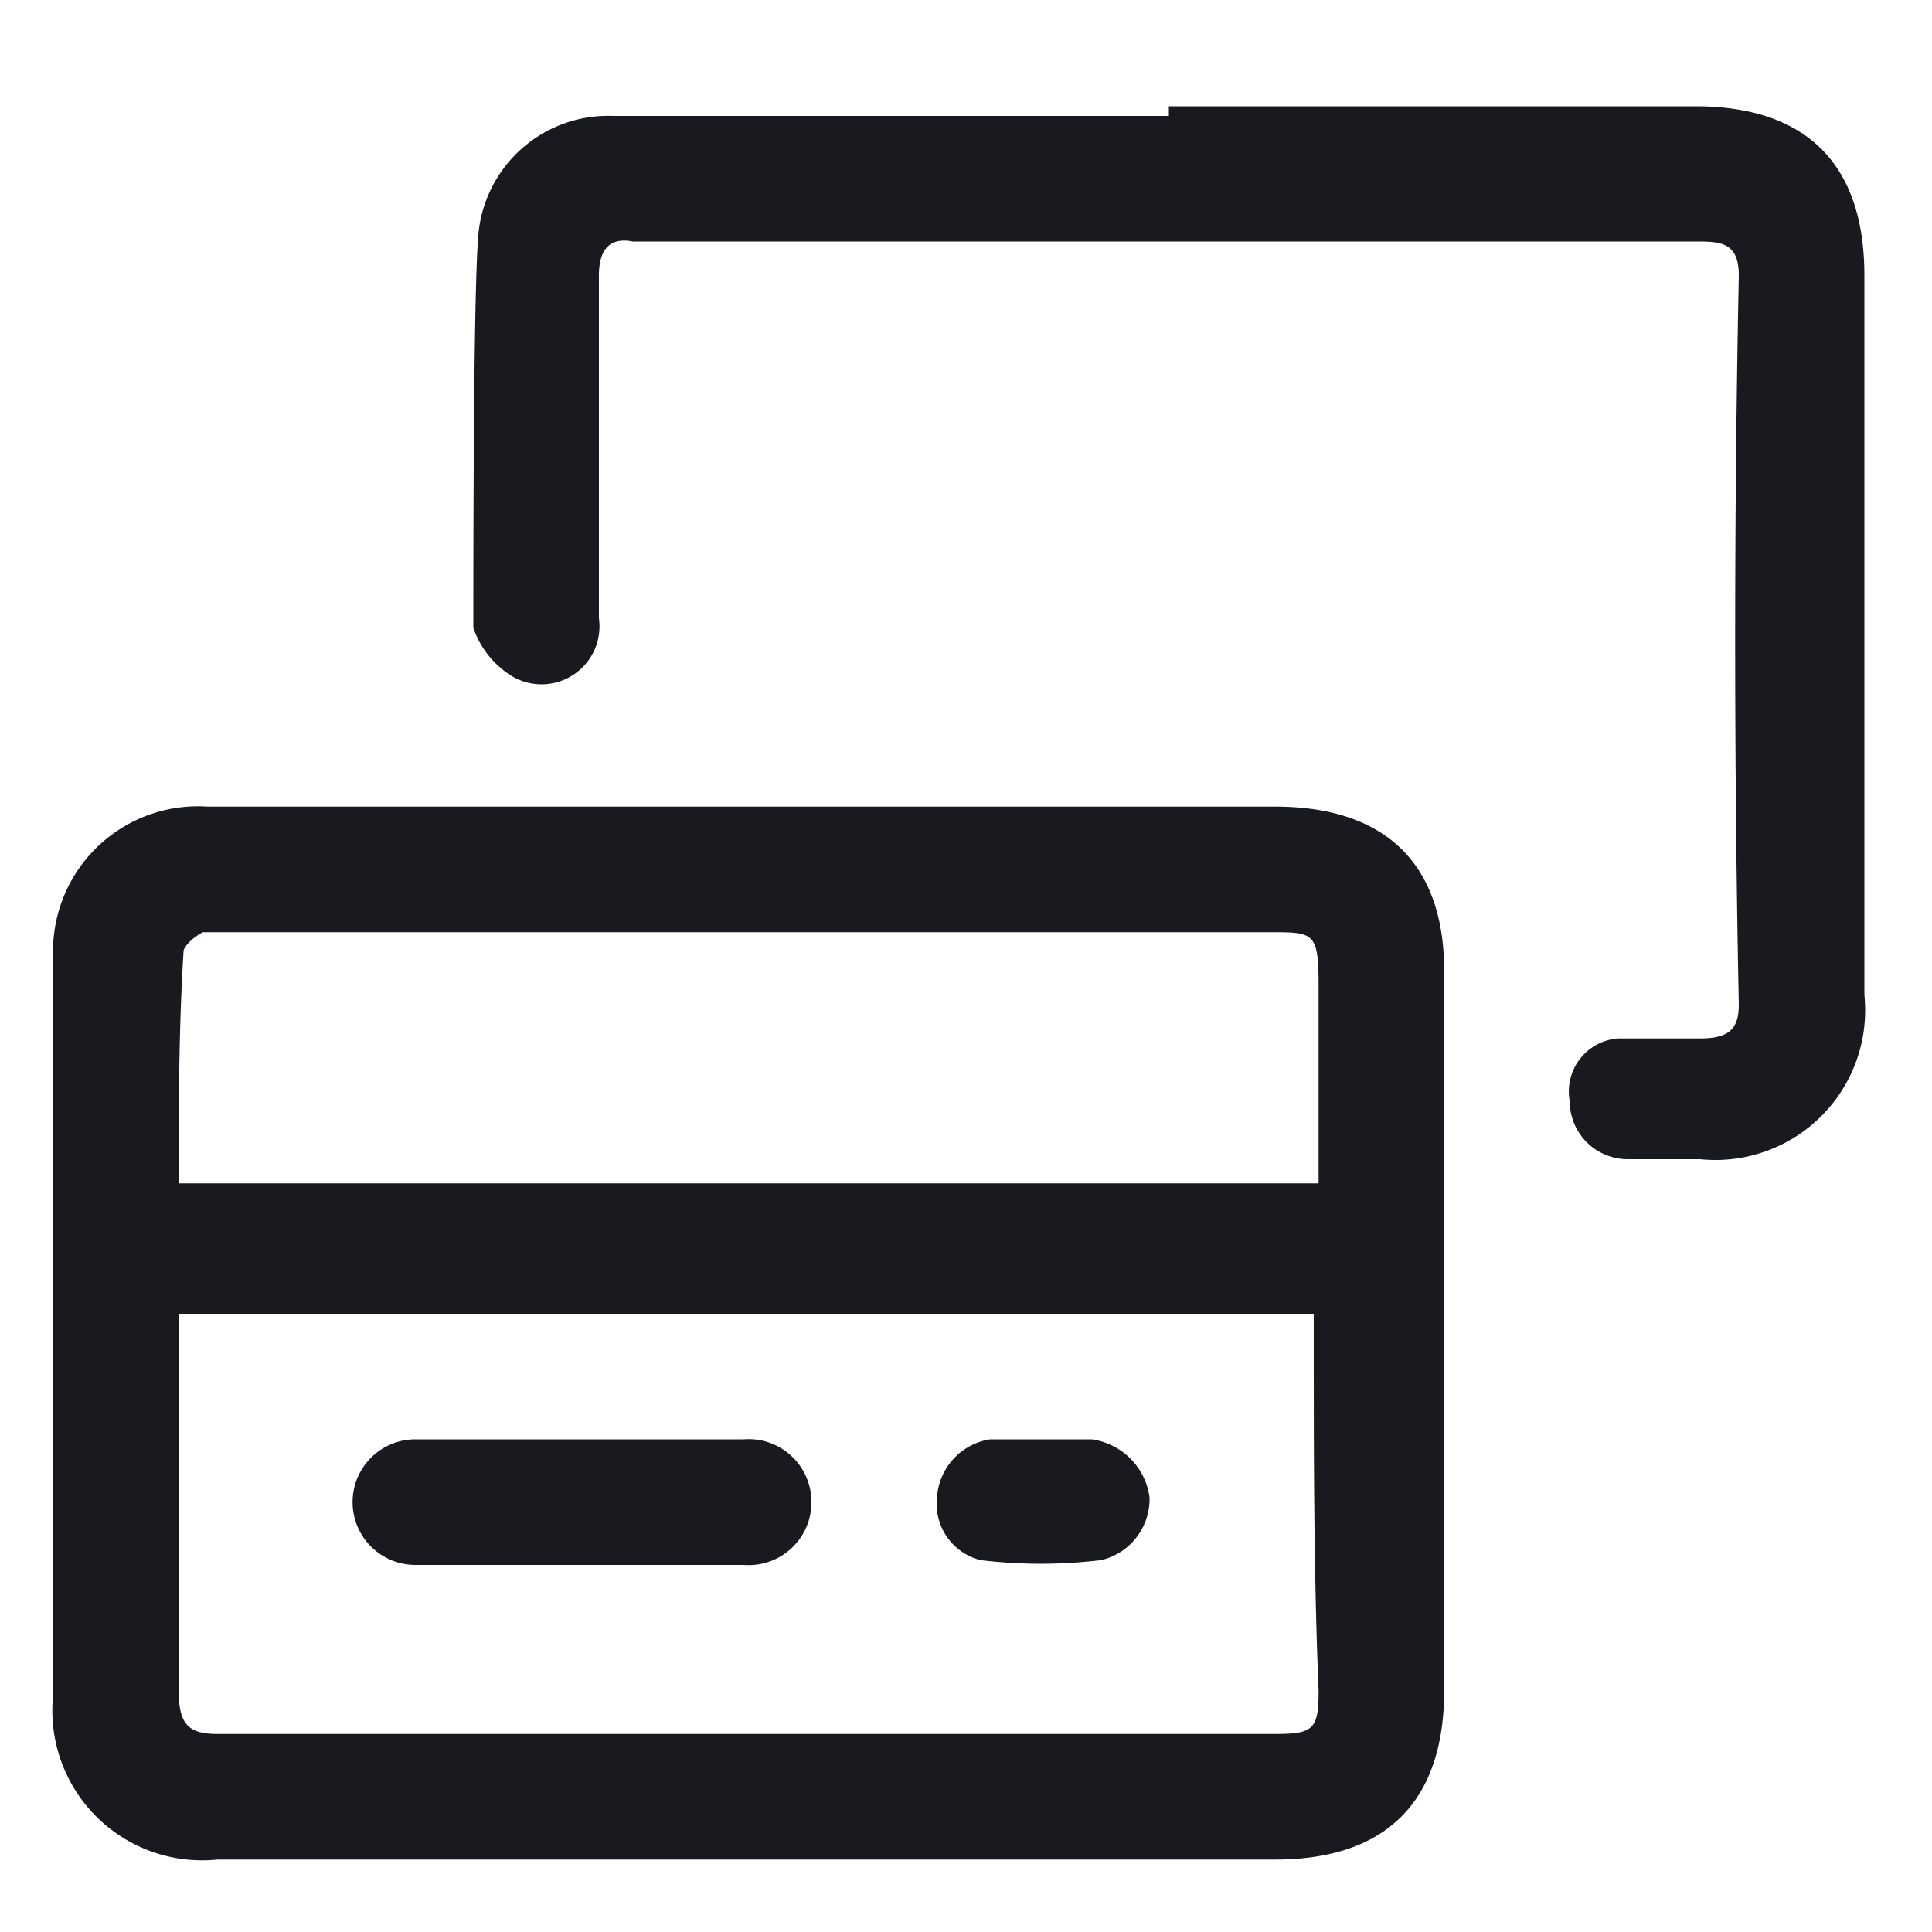
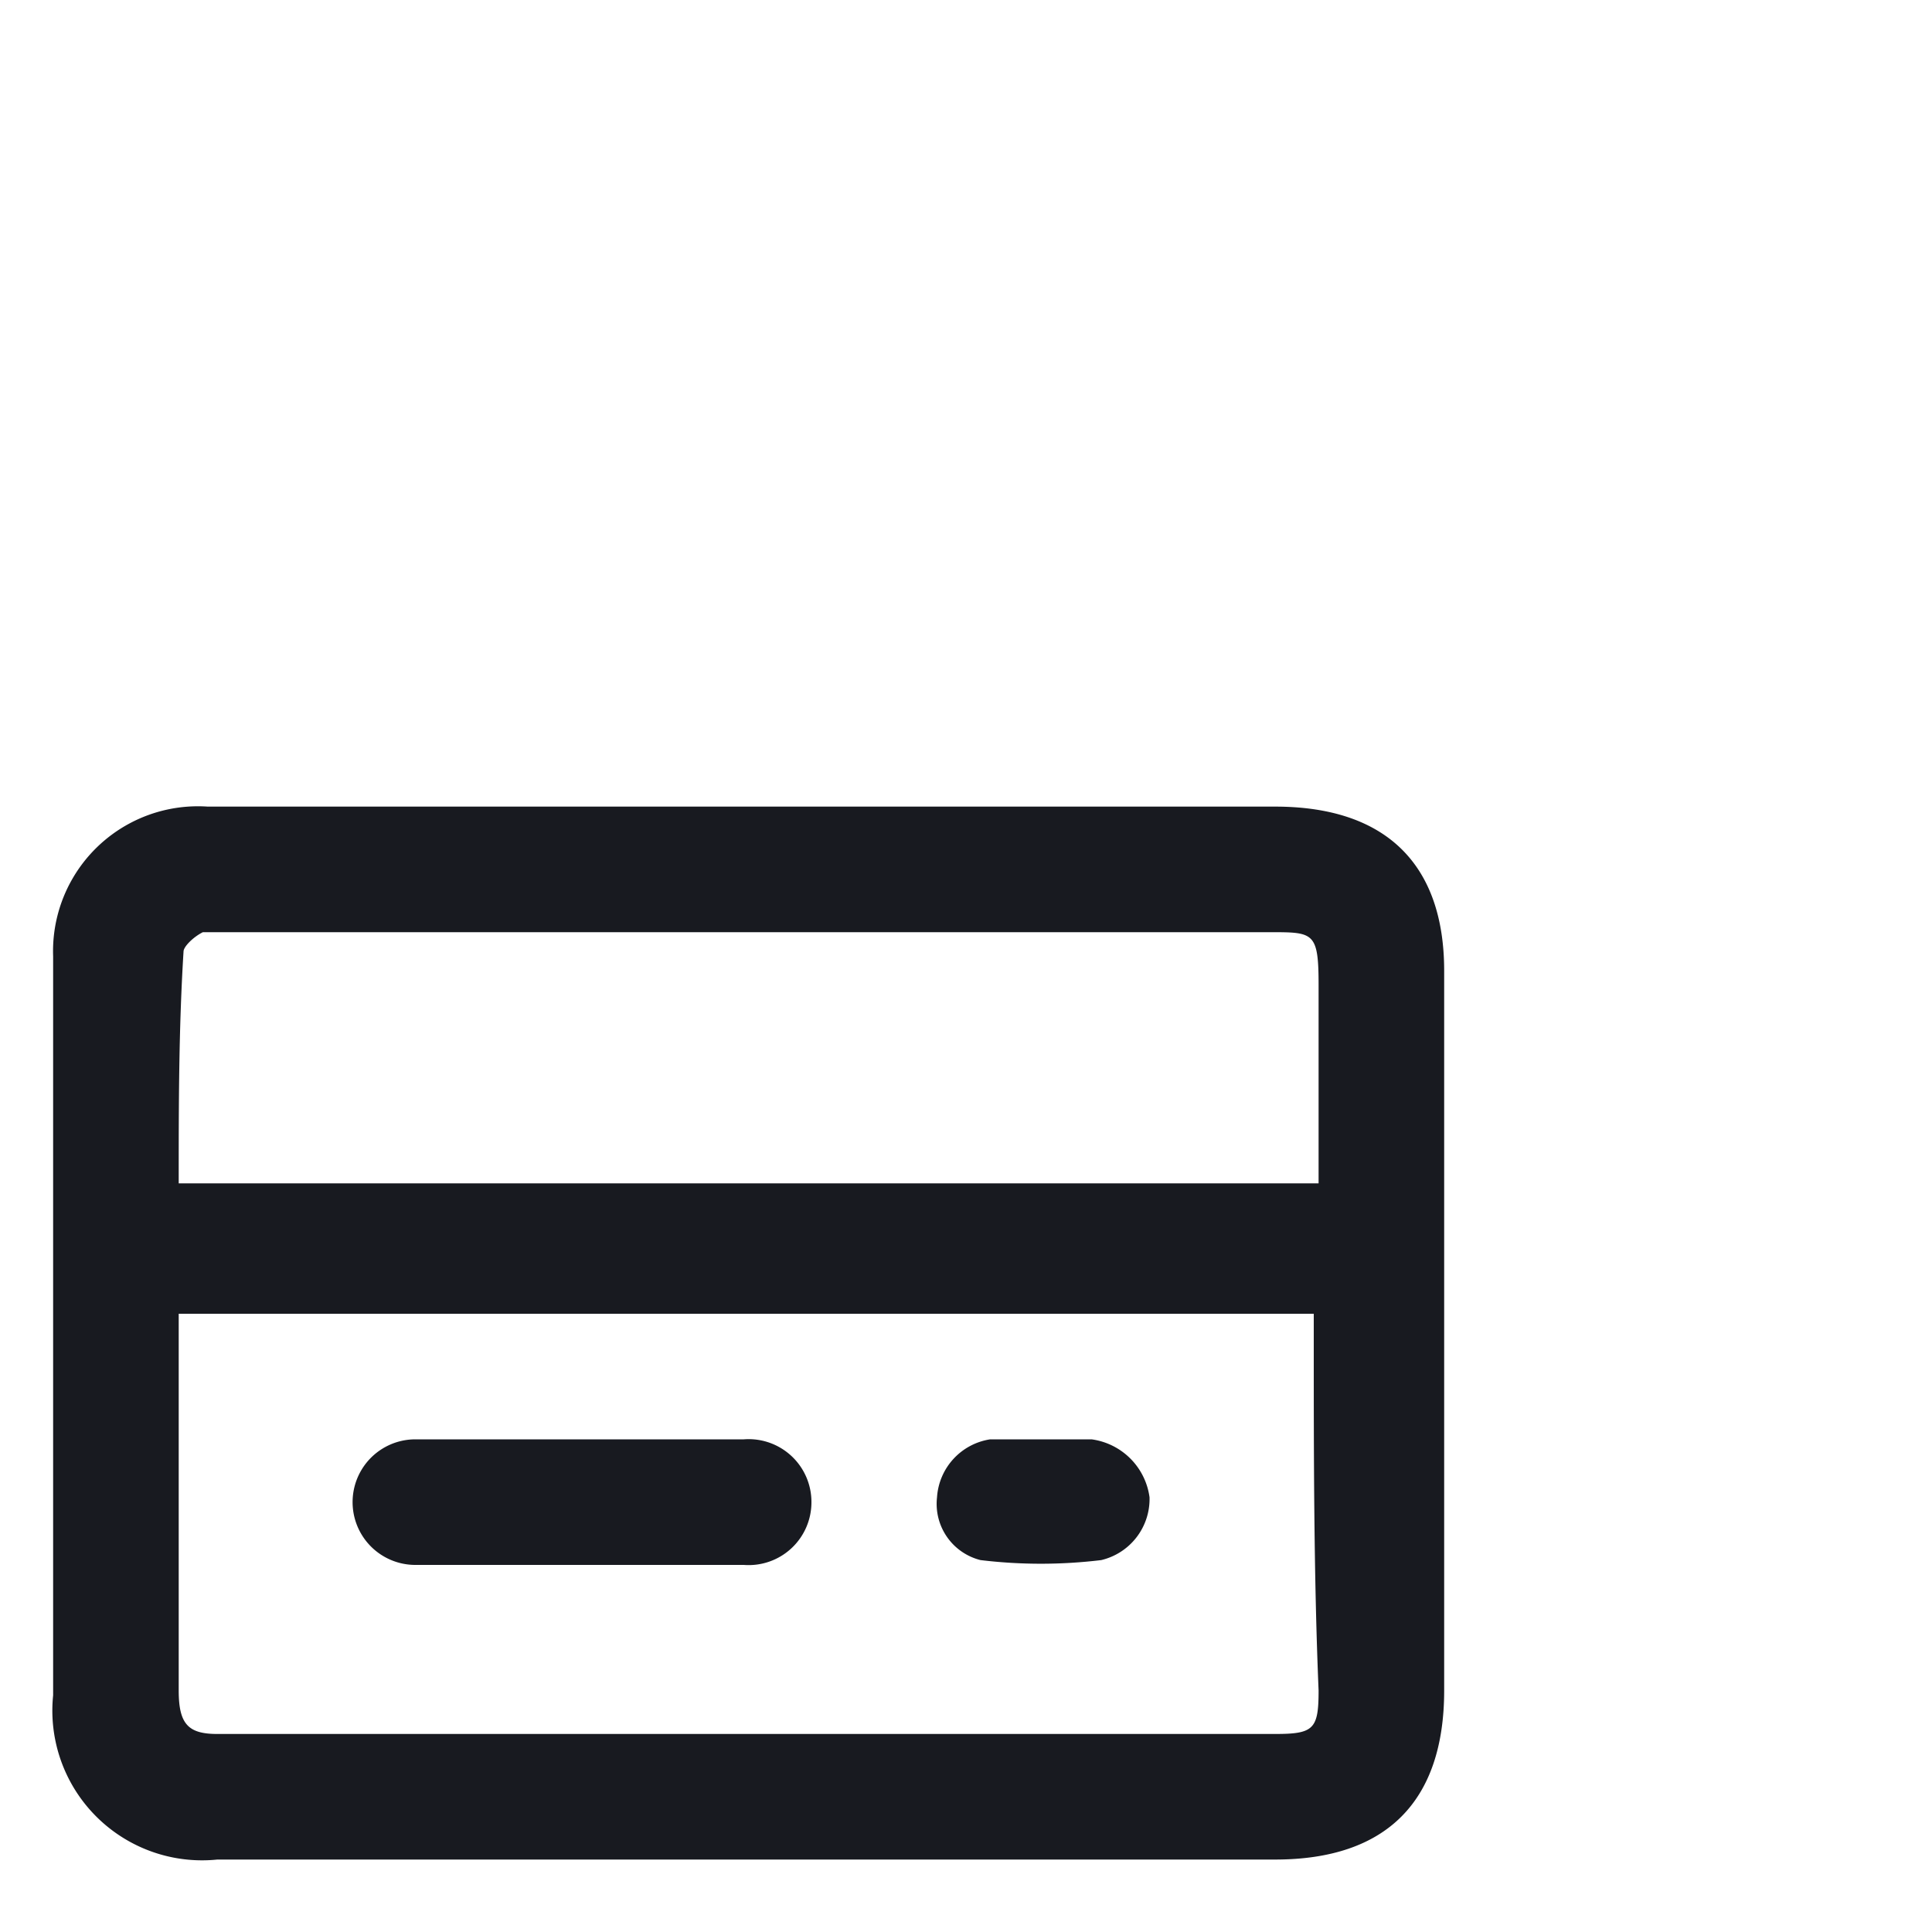
<svg xmlns="http://www.w3.org/2000/svg" viewBox="0 0 40 40">
  <defs>
    <clipPath id="a">
-       <rect x="-14.4" y="-1171.1" width="647.7" height="776.17" style="fill:none" />
-     </clipPath>
+       </clipPath>
  </defs>
  <g style="clip-path:url(#a)">
    <rect x="-0.5" y="-1158.7" width="623" height="1306.6" rx="78.8" style="fill:#181a20" />
    <path d="M538.1-1167.5H82.6a90,90,0,0,0-89.9,89.9V68.8a90,90,0,0,0,89.9,89.9H538.1a89.9,89.9,0,0,0,89.8-89.9V-1077.6A89.9,89.9,0,0,0,538.1-1167.5ZM619.2,65.6a84.2,84.2,0,0,1-84.3,84.3H85.8A84.3,84.3,0,0,1,1.4,65.6v-1140a84.3,84.3,0,0,1,84.4-84.3H534.9a84.2,84.2,0,0,1,84.3,84.3Z" style="fill:#4c4c4c" />
-     <path d="M534.9-1158.7H85.8a84.3,84.3,0,0,0-84.4,84.3V65.6a84.3,84.3,0,0,0,84.4,84.3H534.9a84.2,84.2,0,0,0,84.3-84.3v-1140A84.2,84.2,0,0,0,534.9-1158.7ZM614.8,63.1a82.4,82.4,0,0,1-82.4,82.5H88.3A82.5,82.5,0,0,1,5.8,63.1v-1135a82.5,82.5,0,0,1,82.5-82.5H532.4a82.5,82.5,0,0,1,82.4,82.5Z" style="fill:#1a1a1a" />
-     <path d="M534.9,150.4H85.8A84.8,84.8,0,0,1,1,65.6v-1140a84.8,84.8,0,0,1,84.8-84.8H534.9a84.8,84.8,0,0,1,84.7,84.8V65.6A84.8,84.8,0,0,1,534.9,150.4ZM85.8-1158.3a83.9,83.9,0,0,0-83.9,83.9V65.6a83.9,83.9,0,0,0,83.9,83.9H534.9a83.9,83.9,0,0,0,83.9-83.9v-1140a83.9,83.9,0,0,0-83.9-83.9ZM532.4,146H88.3A83,83,0,0,1,5.4,63.1v-1135a83,83,0,0,1,82.9-82.9H532.4a83,83,0,0,1,82.9,82.9V63.1A83,83,0,0,1,532.4,146ZM88.3-1154a82.2,82.2,0,0,0-82.1,82.1V63.1a82.2,82.2,0,0,0,82.1,82.1H532.4a82.2,82.2,0,0,0,82-82.1v-1135a82.2,82.2,0,0,0-82-82.1Z" />
  </g>
  <path d="M15.5,16.7H26.4c2.3,0,3.5,1.2,3.5,3.4V35c0,2.3-1.2,3.5-3.5,3.5H4.5a3.1,3.1,0,0,1-3.4-3.4V19.8a3,3,0,0,1,3.2-3.1ZM27.2,27.2H3.7V35c0,.7.2.9.8.9H26.4c.8,0,.9-.1.9-.9-.1-2.4-.1-4.9-.1-7.3Zm.1-2.7V20.4c0-1.1-.1-1.1-1-1.1H4.2c-.2.1-.4.3-.4.4-.1,1.6-.1,3.2-.1,4.8Z" style="fill:#181a20" />
-   <path d="M24.2,2.2H35.1c2.3,0,3.5,1.2,3.5,3.5V20.6A3.1,3.1,0,0,1,35.2,24H33.7a1.2,1.2,0,0,1-1.2-1.2,1.1,1.1,0,0,1,1-1.3h1.7c.6,0,.8-.2.8-.7-.1-5-.1-10.1,0-15.1,0-.7-.4-.7-.9-.7h-22c-.5-.1-.7.2-.7.7v7.1a1.2,1.2,0,0,1-1.8,1.2,1.9,1.9,0,0,1-.8-1c0-1.4,0-6.8.1-8.1a2.7,2.7,0,0,1,2.8-2.5H24.2Z" style="fill:#181a20" />
  <path d="M12,29.8h3.4a1.3,1.3,0,0,1,1.4,1.3,1.3,1.3,0,0,1-1.4,1.3H8.6a1.3,1.3,0,1,1,0-2.6Z" style="fill:#181a20" />
  <path d="M21.6,29.8h1A1.4,1.4,0,0,1,23.8,31a1.3,1.3,0,0,1-1,1.3,10.4,10.4,0,0,1-2.5,0,1.2,1.2,0,0,1-.9-1.3,1.3,1.3,0,0,1,1.1-1.2Z" style="fill:#181a20" />
</svg>